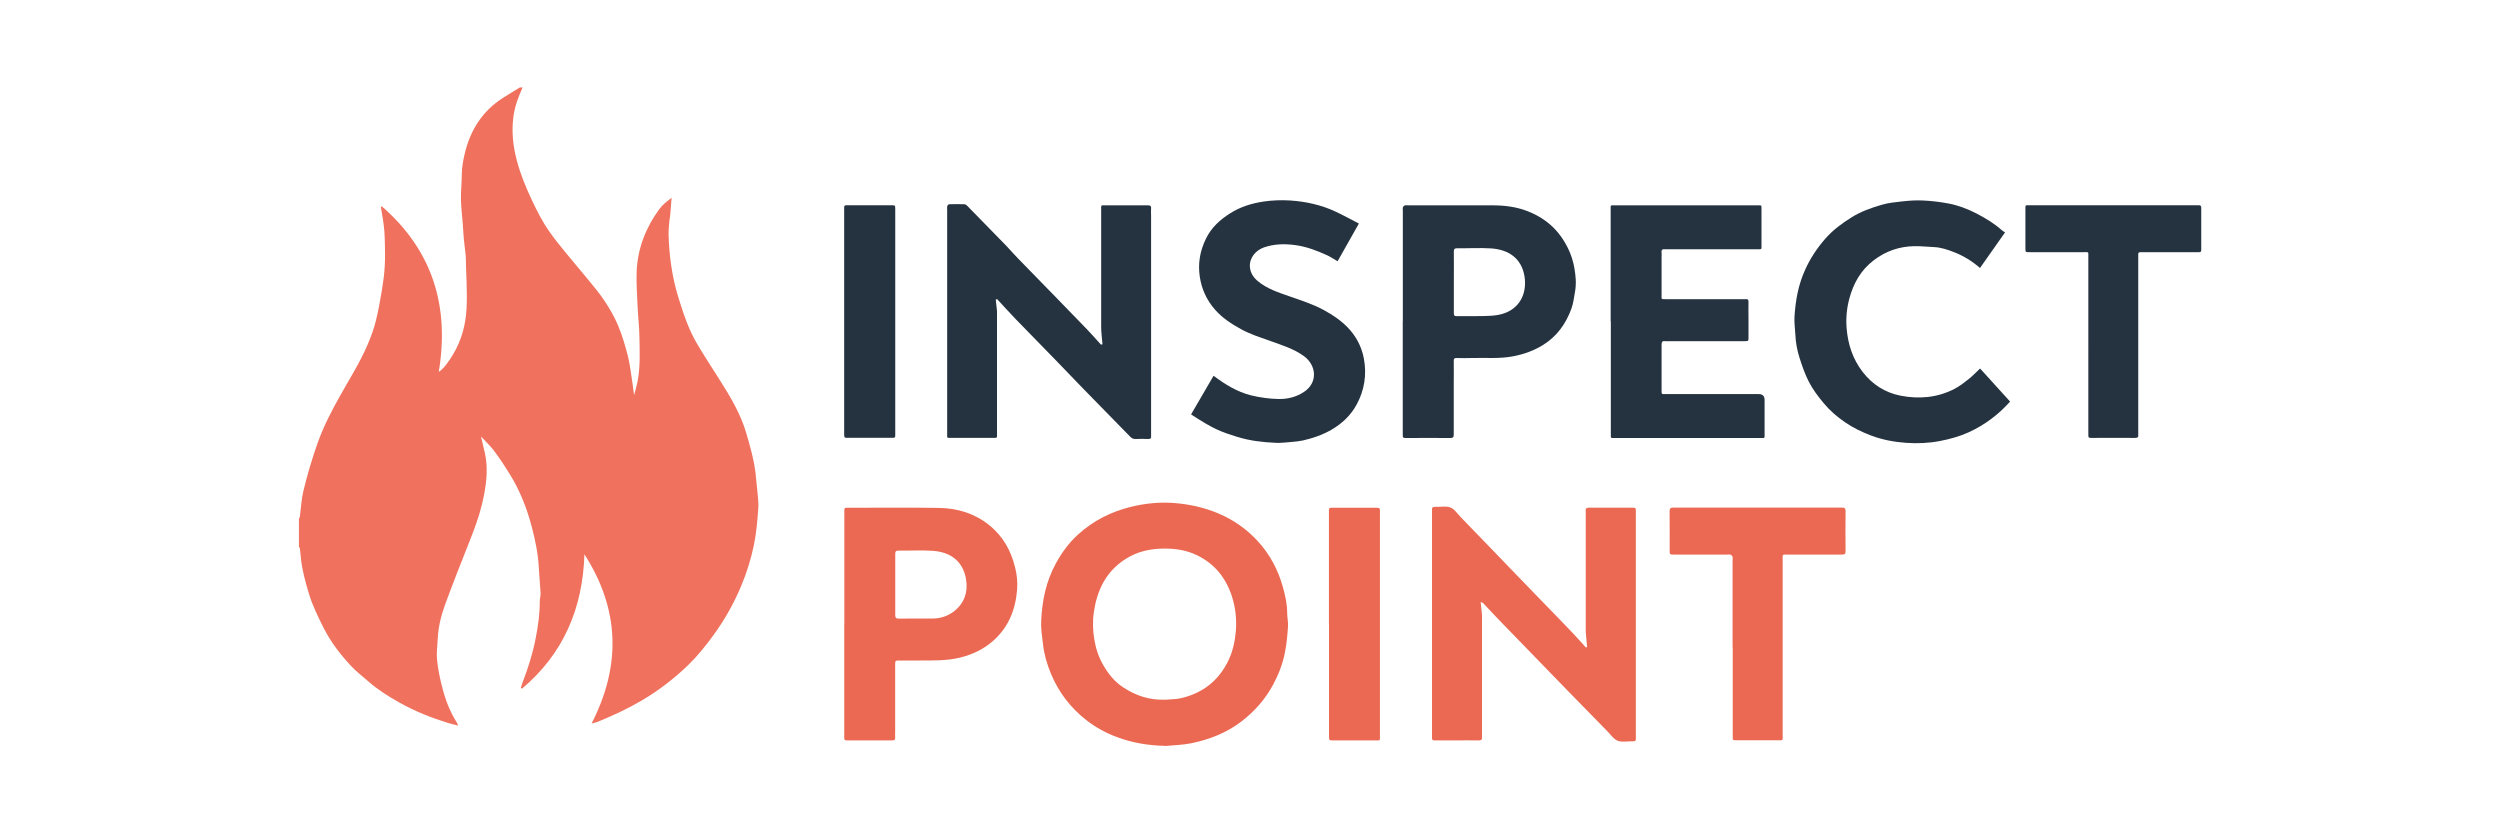
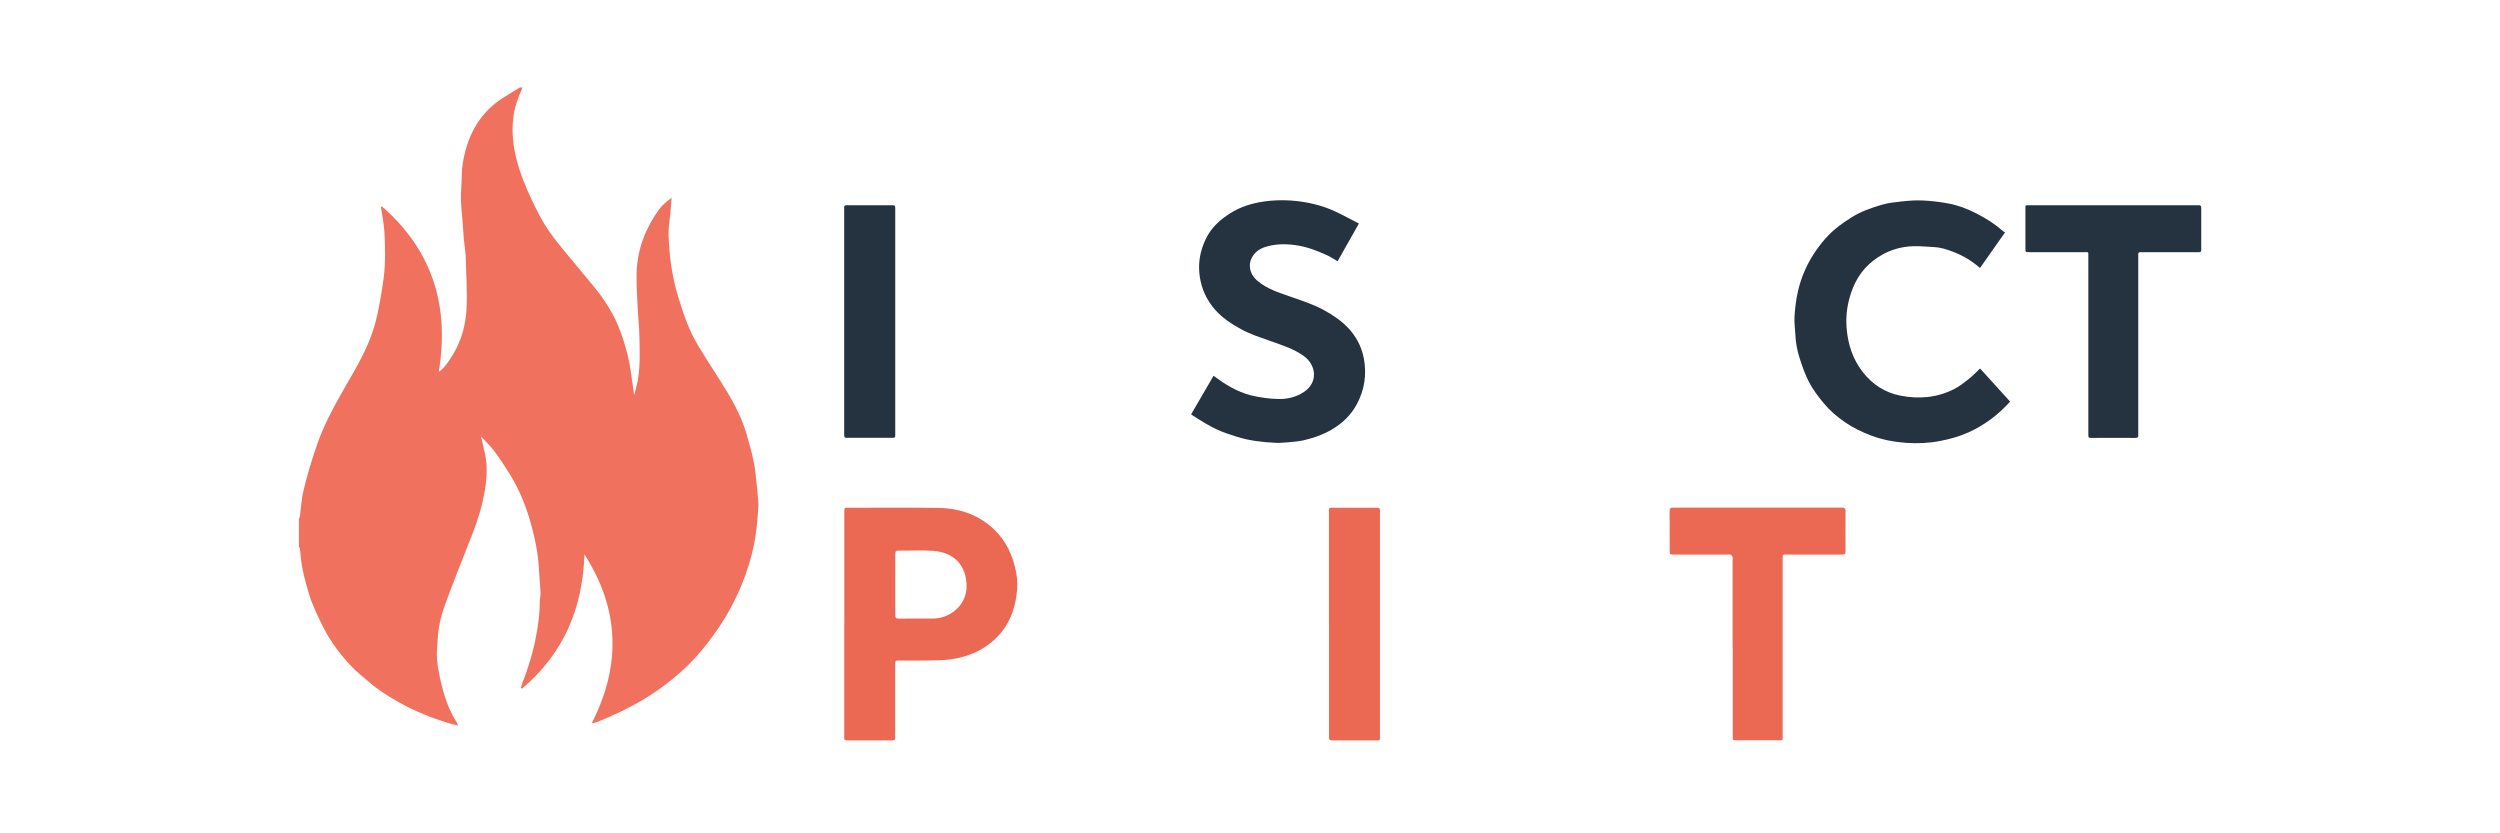
<svg xmlns="http://www.w3.org/2000/svg" id="Layer_1" data-name="Layer 1" viewBox="0 0 300 100">
  <defs>
    <style>
      .cls-1 {
        fill: #f0715d;
      }

      .cls-2 {
        fill: #253340;
      }

      .cls-3 {
        fill: #eb6952;
      }
    </style>
  </defs>
  <g id="rqv9Gc.tif">
    <g>
      <path class="cls-1" d="M62.71,10.5c-.51,1.13-.94,2.26-1.1,3.51-.24,1.82-.04,3.58.43,5.32.41,1.55,1.02,3.04,1.7,4.5.65,1.39,1.33,2.76,2.22,4.01.61.87,1.28,1.69,1.95,2.51.79.98,1.63,1.93,2.42,2.91.76.93,1.55,1.84,2.21,2.84.63.94,1.21,1.95,1.64,2.99.49,1.17.85,2.4,1.16,3.62.27,1.08.39,2.2.56,3.3.07.43.11.86.19,1.42.16-.62.31-1.11.41-1.62.35-1.79.26-3.6.23-5.4-.02-1.22-.17-2.44-.22-3.67-.06-1.41-.17-2.82-.11-4.23.13-2.73,1.1-5.2,2.71-7.41.38-.52.91-.94,1.48-1.36-.05.67-.1,1.35-.16,2.02-.02.21-.07.43-.09.64-.05.59-.13,1.18-.11,1.77.07,2.56.42,5.08,1.18,7.54.58,1.88,1.19,3.74,2.18,5.44.86,1.47,1.8,2.9,2.71,4.34,1.33,2.09,2.6,4.2,3.29,6.61.43,1.5.87,3,1.06,4.56.09.78.17,1.56.24,2.35.05.63.15,1.27.11,1.89-.11,1.51-.22,3.01-.53,4.5-.35,1.68-.85,3.29-1.51,4.87-.88,2.11-1.99,4.09-3.34,5.94-.93,1.28-1.92,2.52-3.05,3.61-1.67,1.61-3.51,3.03-5.53,4.22-1.71,1.01-3.51,1.84-5.35,2.59-.21.08-.43.12-.7.19,3.59-7,3.35-13.75-.86-20.3-.2,6.46-2.5,11.91-7.48,16.11-.05-.02-.11-.04-.16-.06.06-.19.11-.39.18-.58.69-1.77,1.26-3.57,1.62-5.44.28-1.45.49-2.91.48-4.4,0-.33.12-.67.1-.99-.06-1.04-.17-2.08-.22-3.13-.09-1.65-.43-3.26-.85-4.85-.58-2.19-1.4-4.29-2.59-6.22-.6-.97-1.22-1.92-1.9-2.83-.45-.61-1.02-1.13-1.59-1.75.17.74.33,1.37.47,2.02.24,1.15.27,2.29.13,3.47-.11.92-.28,1.82-.5,2.71-.36,1.47-.88,2.87-1.44,4.28-.99,2.51-1.99,5.02-2.92,7.55-.5,1.36-.87,2.77-.93,4.23-.04.83-.17,1.67-.09,2.49.11,1.11.33,2.21.61,3.29.38,1.5.92,2.96,1.76,4.27.05.08.08.17.18.38-.48-.12-.86-.2-1.24-.32-2.01-.62-3.96-1.4-5.8-2.43-1.32-.74-2.6-1.54-3.74-2.54-.7-.61-1.44-1.18-2.08-1.86-1.29-1.38-2.44-2.87-3.3-4.58-.68-1.35-1.35-2.7-1.78-4.16-.41-1.37-.79-2.74-.94-4.17-.04-.39-.07-.78-.12-1.17-.01-.08-.08-.16-.12-.24,0-1.12,0-2.24,0-3.35.04-.1.1-.2.12-.3.13-.99.17-2,.4-2.97.47-1.97,1.05-3.92,1.73-5.84.71-1.99,1.67-3.84,2.7-5.67,1.13-2.02,2.38-3.98,3.29-6.11.39-.92.74-1.86.98-2.82.31-1.23.53-2.48.74-3.74.16-.97.29-1.94.34-2.92.06-1.05.03-2.11,0-3.17-.01-.61-.06-1.22-.14-1.83-.09-.69-.22-1.37-.33-2.06.05-.01.09-.03.14-.04,6.06,5.28,8.12,11.96,6.81,19.84.6-.34,1.31-1.41,1.71-2.08,1.01-1.68,1.52-3.55,1.62-5.47.11-2.06-.05-4.13-.09-6.2,0-.04,0-.08,0-.12-.08-.68-.16-1.36-.23-2.05-.06-.61-.08-1.22-.13-1.83-.07-.98-.2-1.96-.22-2.95-.02-.97.1-1.94.1-2.91,0-.92.17-1.8.38-2.68.68-2.76,2.11-5.01,4.54-6.57.67-.43,1.36-.84,2.04-1.26.12,0,.24,0,.36,0Z" />
-       <path class="cls-3" d="M139.75,89.5c-1.95-.04-3.85-.36-5.67-1.03-1.35-.5-2.61-1.18-3.74-2.07-1.89-1.48-3.3-3.33-4.22-5.54-.47-1.13-.82-2.31-.96-3.55-.11-.92-.26-1.84-.22-2.77.11-2.44.58-4.78,1.77-6.94.71-1.29,1.56-2.47,2.65-3.45,1.83-1.67,3.97-2.75,6.39-3.34,1.69-.41,3.4-.58,5.12-.45,1.86.14,3.67.54,5.4,1.28,1.75.75,3.27,1.81,4.56,3.19,1.52,1.61,2.54,3.52,3.13,5.66.27.98.5,1.98.5,3.01,0,.57.14,1.15.1,1.71-.07,1.04-.17,2.08-.37,3.1-.26,1.35-.76,2.62-1.41,3.84-.94,1.75-2.23,3.21-3.79,4.41-1.79,1.38-3.85,2.18-6.03,2.63-1.04.21-2.12.23-3.18.33ZM139.74,83.97c.65-.06,1.31-.04,1.94-.18,2.66-.6,4.6-2.14,5.76-4.6.51-1.09.76-2.27.86-3.45.11-1.4-.03-2.79-.46-4.14-.72-2.25-2.08-3.95-4.22-4.98-1.26-.61-2.61-.81-4.01-.79-1.61.02-3.11.35-4.48,1.21-1.18.73-2.11,1.7-2.77,2.92-.59,1.1-.92,2.26-1.1,3.5-.16,1.12-.12,2.22.06,3.3.18,1.09.53,2.14,1.11,3.12.61,1.04,1.34,1.94,2.35,2.6,1.5.99,3.13,1.54,4.95,1.48Z" />
-       <path class="cls-2" d="M132.3,41.34c-.05-.7-.16-1.41-.16-2.11-.01-4.69,0-9.38,0-14.07,0-.59-.05-.52.5-.52,1.7,0,3.4,0,5.09,0,.3,0,.44.07.4.39-.03.28,0,.56,0,.84v26.04c0,.12-.01.24,0,.36.04.3-.05.43-.39.41-.48-.03-.96-.02-1.44,0-.28.01-.48-.07-.68-.28-1.93-1.98-3.88-3.95-5.81-5.94-1.08-1.11-2.15-2.23-3.23-3.35-1.55-1.6-3.12-3.19-4.67-4.79-.77-.8-1.51-1.62-2.26-2.43-.05.02-.1.04-.16.06.05.45.11.91.15,1.36.01.14,0,.28,0,.42,0,4.75,0,9.5,0,14.25,0,.64.08.56-.58.56-1.6,0-3.2,0-4.79,0-.7,0-.61.1-.61-.59,0-2.14,0-4.27,0-6.41,0-6.79,0-13.57,0-20.36,0-.14-.03-.29,0-.42.03-.1.14-.25.22-.25.62-.02,1.24-.02,1.86,0,.12,0,.25.11.34.2,1.55,1.58,3.09,3.16,4.63,4.74.48.5.93,1.03,1.41,1.52,1.58,1.63,3.17,3.25,4.75,4.87,1.18,1.21,2.36,2.42,3.53,3.64.59.61,1.15,1.25,1.72,1.88.06-.02.11-.03.17-.05Z" />
-       <path class="cls-3" d="M190.45,77.62c-.05-.58-.11-1.17-.16-1.75-.01-.16,0-.32,0-.48,0-4.59,0-9.18,0-13.77,0-.1.01-.2,0-.3-.05-.33.11-.4.41-.4,1.26.01,2.52,0,3.78,0,.5,0,1,0,1.5,0,.23,0,.34.07.32.31-.01.12,0,.24,0,.36,0,8.9,0,17.8,0,26.7,0,.1-.01.2,0,.3.04.29-.09.38-.38.37-.6-.02-1.25.13-1.78-.06-.48-.18-.83-.71-1.22-1.11-1.63-1.66-3.26-3.33-4.89-5-1.31-1.34-2.61-2.68-3.91-4.03-1.33-1.37-2.67-2.74-3.99-4.11-.72-.74-1.42-1.5-2.13-2.25-.06-.07-.14-.12-.32-.14.05.44.1.88.14,1.33.02.18.02.36.02.54,0,4.69,0,9.38,0,14.07,0,.08,0,.16,0,.24.04.31-.08.41-.4.41-.94-.02-1.88,0-2.82,0-.76,0-1.52,0-2.28,0-.49,0-.5,0-.5-.47,0-.08,0-.16,0-.24v-26.58c0-.1.01-.2,0-.3-.04-.33.08-.46.43-.44.6.03,1.25-.13,1.78.08.48.18.82.73,1.21,1.13,1.19,1.23,2.38,2.46,3.57,3.69.98,1.02,1.96,2.04,2.94,3.05,1.09,1.13,2.18,2.26,3.28,3.39,1.2,1.24,2.42,2.48,3.61,3.73.56.59,1.09,1.2,1.64,1.8l.18-.05Z" />
-       <path class="cls-2" d="M193.28,38.56c0-4.45,0-8.9,0-13.35,0-.66-.08-.57.57-.57,5.65,0,11.31,0,16.96,0,.65,0,.56-.08.57.58,0,1.4,0,2.79,0,4.19,0,.55.06.5-.52.5-3.56,0-7.11,0-10.67,0-.12,0-.24.01-.36,0-.32-.04-.49.05-.44.41.02.18,0,.36,0,.54,0,1.5,0,2.99,0,4.49,0,.61-.08.55.53.55,3.06,0,6.11,0,9.17,0,.12,0,.24.01.36,0,.28-.04.38.07.37.36-.02.66,0,1.32,0,1.98,0,.74,0,1.48,0,2.22,0,.47,0,.48-.48.48-3.06,0-6.11,0-9.17,0-.12,0-.24.01-.36,0-.35-.05-.42.11-.42.43.01,1.82,0,3.63,0,5.45,0,.54,0,.47.5.47,3.72,0,7.43,0,11.15,0q.7,0,.71.68c0,1.34,0,2.67,0,4.01,0,.66.08.58-.56.58-3.54,0-7.07,0-10.61,0-2.26,0-4.52,0-6.77,0-.56,0-.51.07-.51-.51,0-4.49,0-8.98,0-13.47Z" />
-       <path class="cls-2" d="M168.34,38.53c0-4.41,0-8.82,0-13.23,0-.14-.03-.29.01-.42.03-.1.14-.2.24-.23.13-.04.28-.01.42-.01,3.36,0,6.71,0,10.07,0,1.46,0,2.88.17,4.25.71,1.6.63,2.94,1.58,3.96,2.99.83,1.15,1.39,2.43,1.63,3.8.16.91.26,1.85.09,2.82-.13.71-.2,1.43-.45,2.1-.66,1.81-1.74,3.31-3.4,4.34-1.08.67-2.25,1.09-3.5,1.34-1.68.34-3.36.17-5.04.22-.6.02-1.2.02-1.8,0-.29,0-.38.07-.37.37.02.9,0,1.8,0,2.69,0,2.04,0,4.07,0,6.11,0,.34-.09.43-.43.43-1.74-.02-3.48,0-5.21,0-.47,0-.48,0-.48-.49,0-4.51,0-9.02,0-13.53ZM174.46,33.8c0,1.26,0,2.51,0,3.77,0,.29.08.38.37.37.6-.02,1.2,0,1.8,0,1.03-.03,2.08.03,3.08-.14,2.43-.4,3.6-2.36,3.23-4.64-.36-2.18-1.92-3.2-3.98-3.35-1.35-.09-2.72,0-4.07-.02-.33,0-.44.08-.43.43.02,1.2,0,2.39,0,3.59Z" />
      <path class="cls-3" d="M101.32,74.85c0-4.39,0-8.78,0-13.17,0-.14.01-.28,0-.42-.03-.28.11-.35.35-.33.1,0,.2,0,.3,0,3.58,0,7.15-.04,10.73.02,2.18.04,4.21.64,5.96,2.03,1.68,1.33,2.65,3.07,3.15,5.1.22.88.32,1.79.24,2.7-.19,2.38-1.03,4.48-2.84,6.09-1.15,1.03-2.52,1.68-4.04,2.05-1.61.39-3.22.33-4.85.34-.78,0-1.56,0-2.34,0-.55,0-.56,0-.56.54,0,2.63,0,5.27,0,7.9,0,.26-.02.52,0,.78.03.3-.11.37-.38.37-1.8,0-3.6,0-5.39,0-.26,0-.37-.08-.34-.34.01-.14,0-.28,0-.42,0-4.41,0-8.82,0-13.23ZM107.43,70.14c0,1.22.01,2.43,0,3.65,0,.33.08.45.43.44,1.4-.02,2.8.01,4.19-.01.86-.02,1.68-.31,2.36-.81,1.32-.98,1.78-2.4,1.51-3.95-.38-2.14-1.88-3.21-3.96-3.36-1.37-.1-2.76,0-4.13-.03-.33,0-.4.11-.4.41.01,1.22,0,2.43,0,3.65Z" />
      <path class="cls-2" d="M163.07,26.82c-.85,1.51-1.69,2.99-2.56,4.53-.42-.24-.81-.51-1.24-.71-1.23-.56-2.49-1.05-3.86-1.23-1.27-.17-2.51-.14-3.71.27-1,.34-1.8,1.26-1.71,2.37.06.71.43,1.25.94,1.68,1.09.91,2.43,1.35,3.75,1.81,1.42.5,2.87.95,4.2,1.68,1.03.56,2.01,1.22,2.83,2.06,1.01,1.04,1.68,2.3,1.95,3.72.37,1.94.08,3.82-.87,5.56-.71,1.3-1.76,2.29-3.05,3.03-1.07.61-2.21,1-3.41,1.27-.42.09-.85.13-1.28.17-.65.05-1.3.14-1.95.11-1.58-.07-3.16-.25-4.68-.73-1.96-.62-2.75-.89-5.49-2.68.9-1.54,1.79-3.09,2.7-4.64,1.39,1.05,2.8,1.91,4.44,2.34.58.15,1.18.25,1.77.33.53.07,1.06.11,1.59.12,1.1.02,2.15-.25,3.05-.85,1.72-1.15,1.47-3.21,0-4.29-1.21-.88-2.62-1.31-4-1.81-1.18-.42-2.38-.79-3.5-1.4-1.2-.65-2.33-1.39-3.22-2.42-.95-1.11-1.55-2.38-1.78-3.86-.25-1.63.02-3.14.73-4.6.64-1.33,1.68-2.28,2.92-3.06,1.22-.77,2.57-1.19,3.97-1.4,1.07-.16,2.18-.2,3.26-.13,1.87.13,3.69.53,5.4,1.33.95.44,1.86.95,2.8,1.43Z" />
      <path class="cls-2" d="M240.61,27.88c-1.01,1.43-2,2.85-3.01,4.28-.92-.81-1.97-1.45-3.11-1.9-.77-.3-1.56-.57-2.41-.61-.77-.03-1.54-.12-2.31-.11-1.82.02-3.47.58-4.93,1.7-1.54,1.18-2.42,2.74-2.92,4.59-.31,1.16-.42,2.33-.33,3.51.15,1.92.71,3.7,1.92,5.28,1.18,1.53,2.72,2.5,4.55,2.86,2.21.43,4.42.25,6.47-.81.62-.32,1.18-.76,1.72-1.19.48-.38.91-.84,1.36-1.26,1.19,1.31,2.39,2.64,3.6,3.97-1.4,1.57-3.05,2.81-4.98,3.69-1.1.5-2.25.81-3.43,1.04-1.35.26-2.72.32-4.08.22-1.41-.1-2.81-.36-4.15-.86-1.13-.43-2.21-.94-3.2-1.63-.94-.65-1.79-1.38-2.53-2.27-.68-.82-1.32-1.66-1.79-2.59-.46-.91-.8-1.88-1.11-2.86-.29-.91-.46-1.85-.5-2.81-.03-.71-.15-1.42-.1-2.13.12-1.95.46-3.84,1.29-5.65.62-1.36,1.42-2.57,2.4-3.69.91-1.04,2-1.85,3.16-2.57,1.13-.71,2.37-1.14,3.63-1.51.78-.23,1.61-.31,2.42-.4.84-.09,1.7-.16,2.55-.11,1.01.05,2.03.17,3.03.36,1.16.22,2.27.64,3.32,1.18,1.09.56,2.14,1.19,3.06,2.01.11.1.25.18.4.27Z" />
      <path class="cls-2" d="M250.6,41.4c0-3.53,0-7.06,0-10.6,0-.61.07-.54-.54-.54-2.18,0-4.35,0-6.53,0-.48,0-.48,0-.48-.48,0-1.54,0-3.07,0-4.61,0-.61-.06-.54.54-.54,6.27,0,12.54,0,18.81,0,.48,0,.96,0,1.44,0,.23,0,.31.07.31.3,0,1.68-.01,3.35,0,5.03,0,.37-.22.3-.43.3-1.92,0-3.83,0-5.75,0-.36,0-.72.01-1.08,0-.24-.01-.32.08-.3.31.01.14,0,.28,0,.42,0,6.92,0,13.85,0,20.77,0,.12-.01.24,0,.36.05.34-.08.44-.42.43-1.7-.02-3.4,0-5.09,0-.48,0-.48,0-.48-.48,0-3.55,0-7.1,0-10.66Z" />
      <path class="cls-3" d="M207.91,77.7c0-3.49,0-6.99,0-10.48,0-.14.03-.29-.01-.42-.03-.1-.14-.21-.24-.24-.13-.04-.28-.01-.42-.01-2.12,0-4.24,0-6.35,0-.52,0-.53,0-.53-.51,0-1.56.01-3.11-.01-4.67,0-.38.12-.46.47-.46,6.73.01,13.46,0,20.2,0,.32,0,.45.07.45.42-.02,1.6-.02,3.19,0,4.79,0,.35-.11.43-.44.43-2.16-.01-4.32,0-6.47,0-.73,0-.64-.09-.64.63,0,6.99,0,13.97,0,20.96,0,.8.11.69-.7.69-1.56,0-3.12,0-4.67,0-.68,0-.62.07-.62-.6,0-3.51,0-7.03,0-10.54Z" />
      <path class="cls-2" d="M107.43,38.65c0,4.39,0,8.78,0,13.17,0,.14-.01.28,0,.42.02.24-.08.31-.31.3-.52-.01-1.04,0-1.56,0-1.26,0-2.52,0-3.78,0-.47,0-.47,0-.48-.49,0-4.43,0-8.86,0-13.29,0-4.47,0-8.94,0-13.41,0-.14.01-.28,0-.42-.02-.24.08-.31.31-.3.52.01,1.04,0,1.56,0,1.26,0,2.52,0,3.78,0,.47,0,.48,0,.48.49,0,4.51,0,9.02,0,13.53Z" />
      <path class="cls-3" d="M159.47,74.88c0-4.41,0-8.82,0-13.23,0-.14.01-.28,0-.42-.02-.24.1-.31.32-.3.38.01.76,0,1.14,0,1.42,0,2.84,0,4.26,0,.31,0,.45.08.4.4-.01.1,0,.2,0,.3,0,8.84,0,17.68,0,26.53,0,.8.11.68-.71.69-1.62,0-3.24,0-4.85,0-.55,0-.55,0-.55-.54,0-4.47,0-8.94,0-13.41Z" />
    </g>
  </g>
</svg>